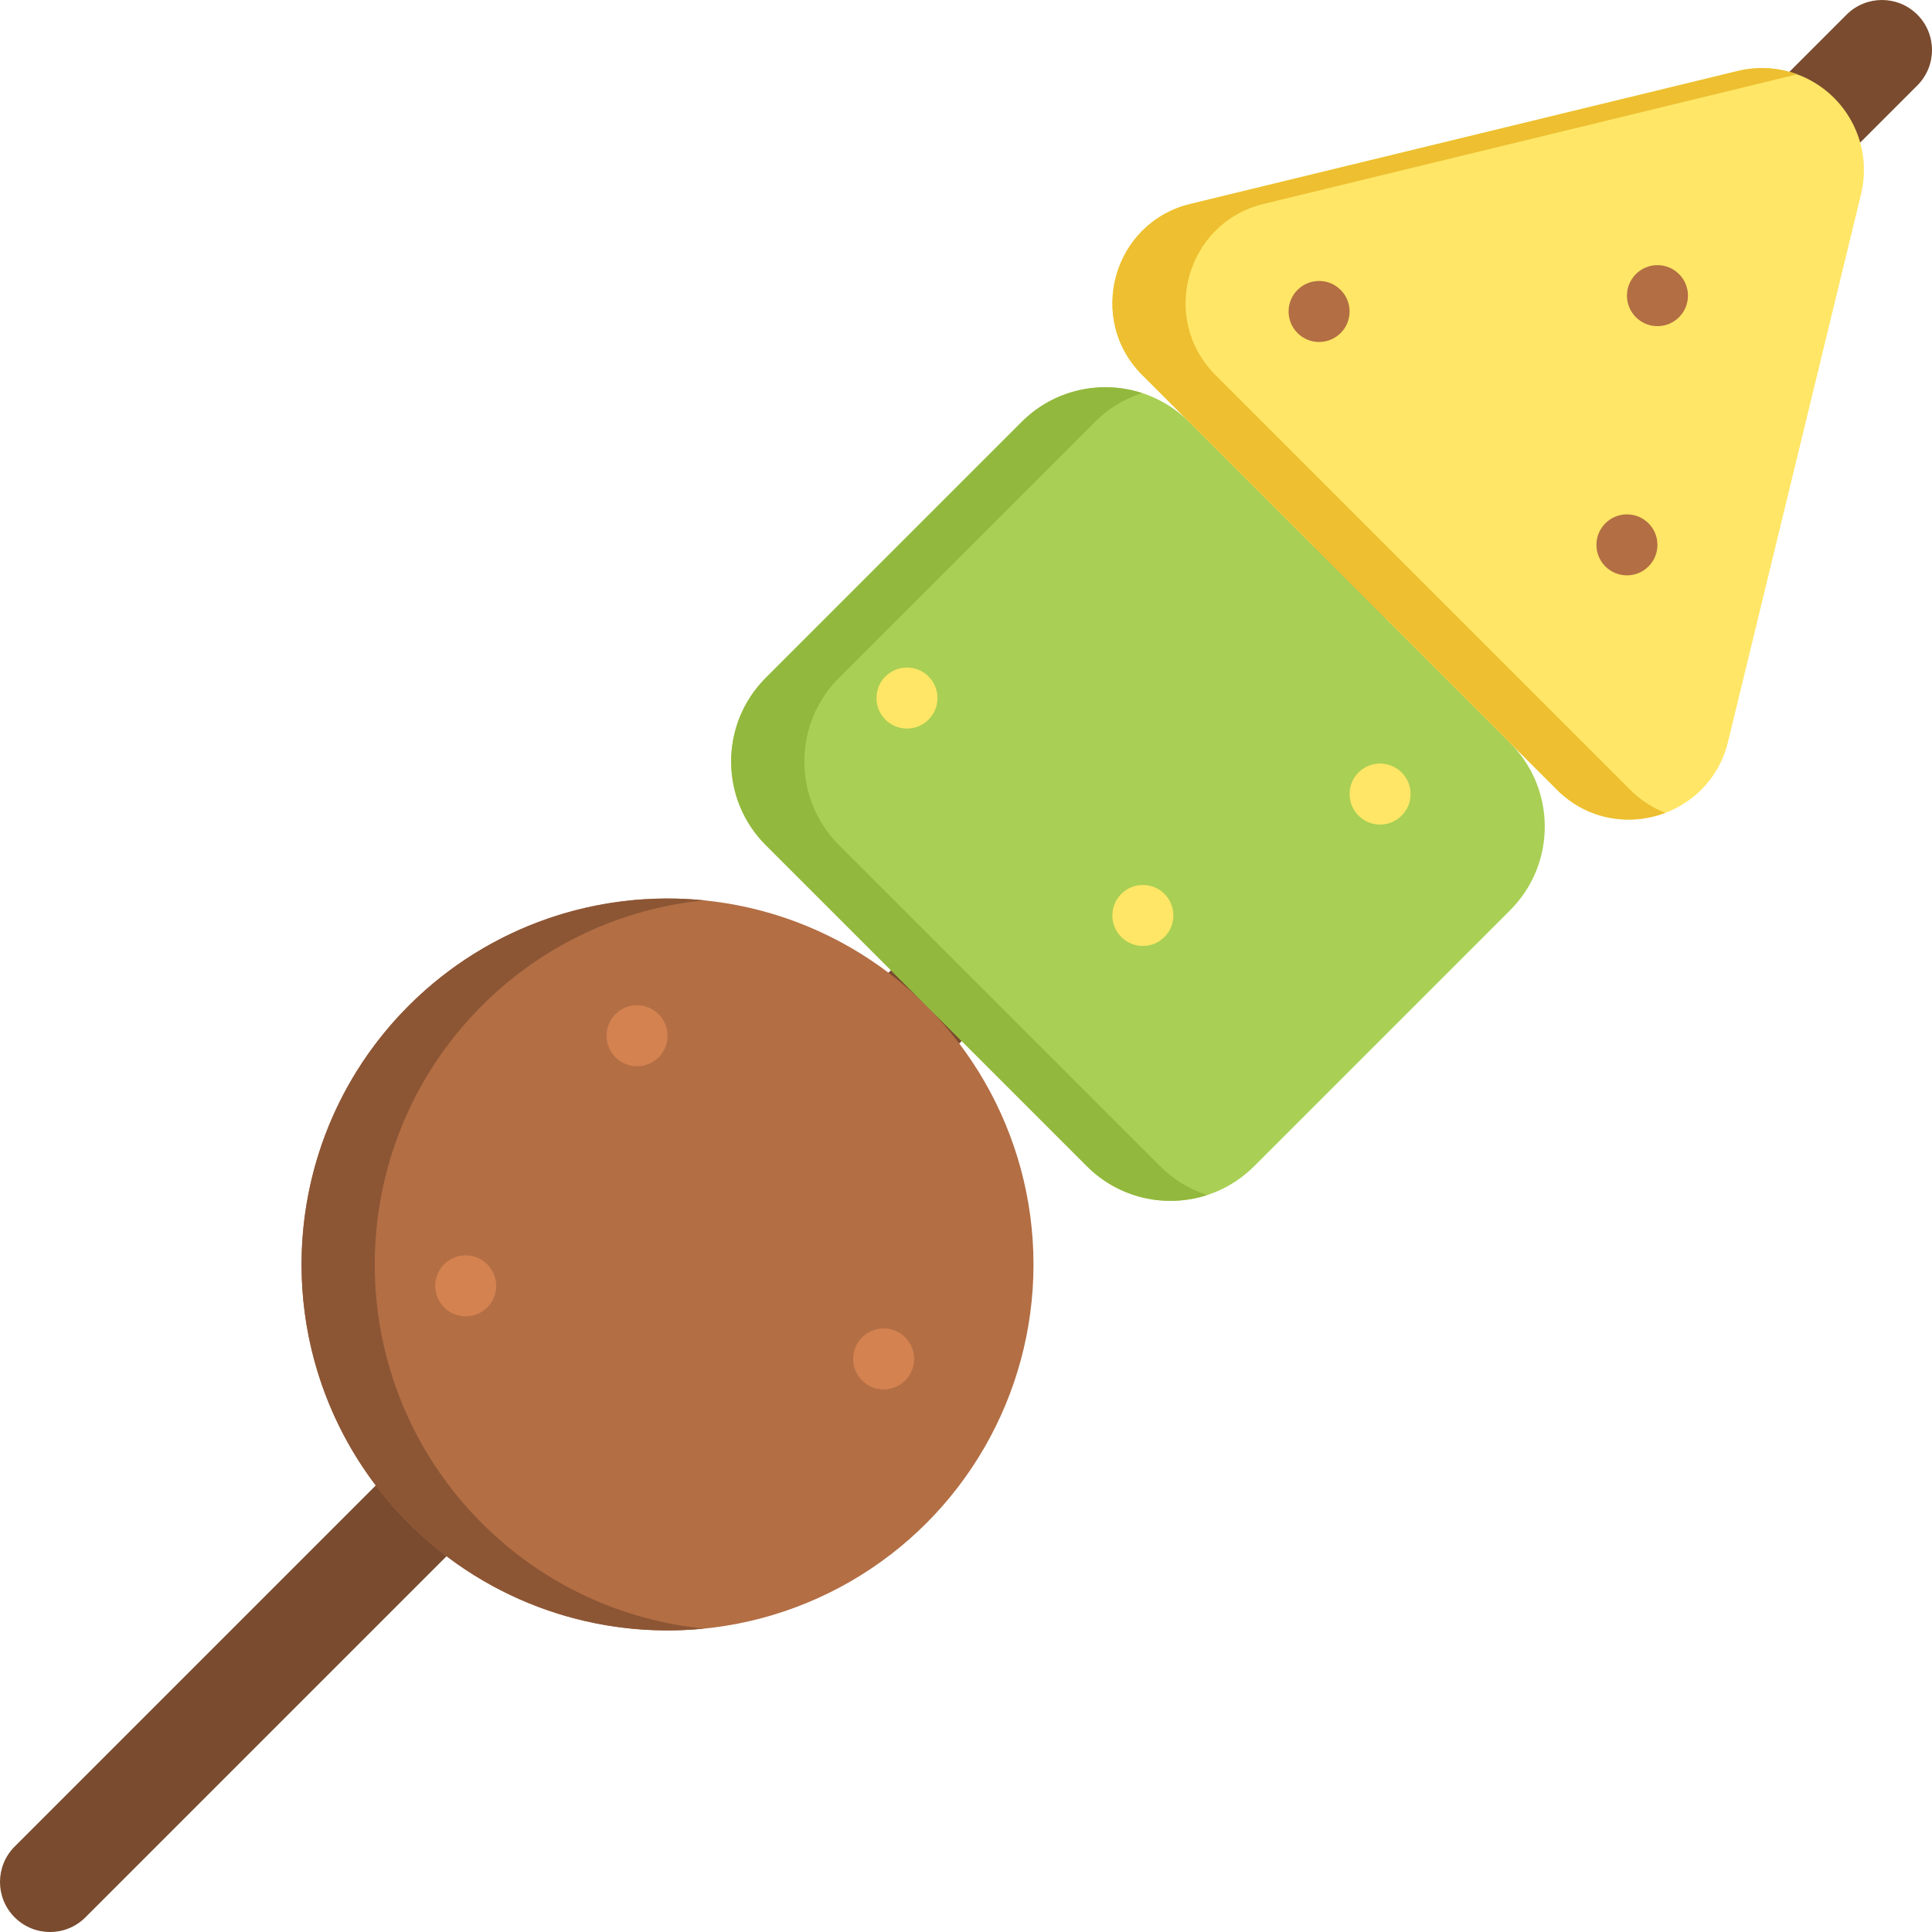
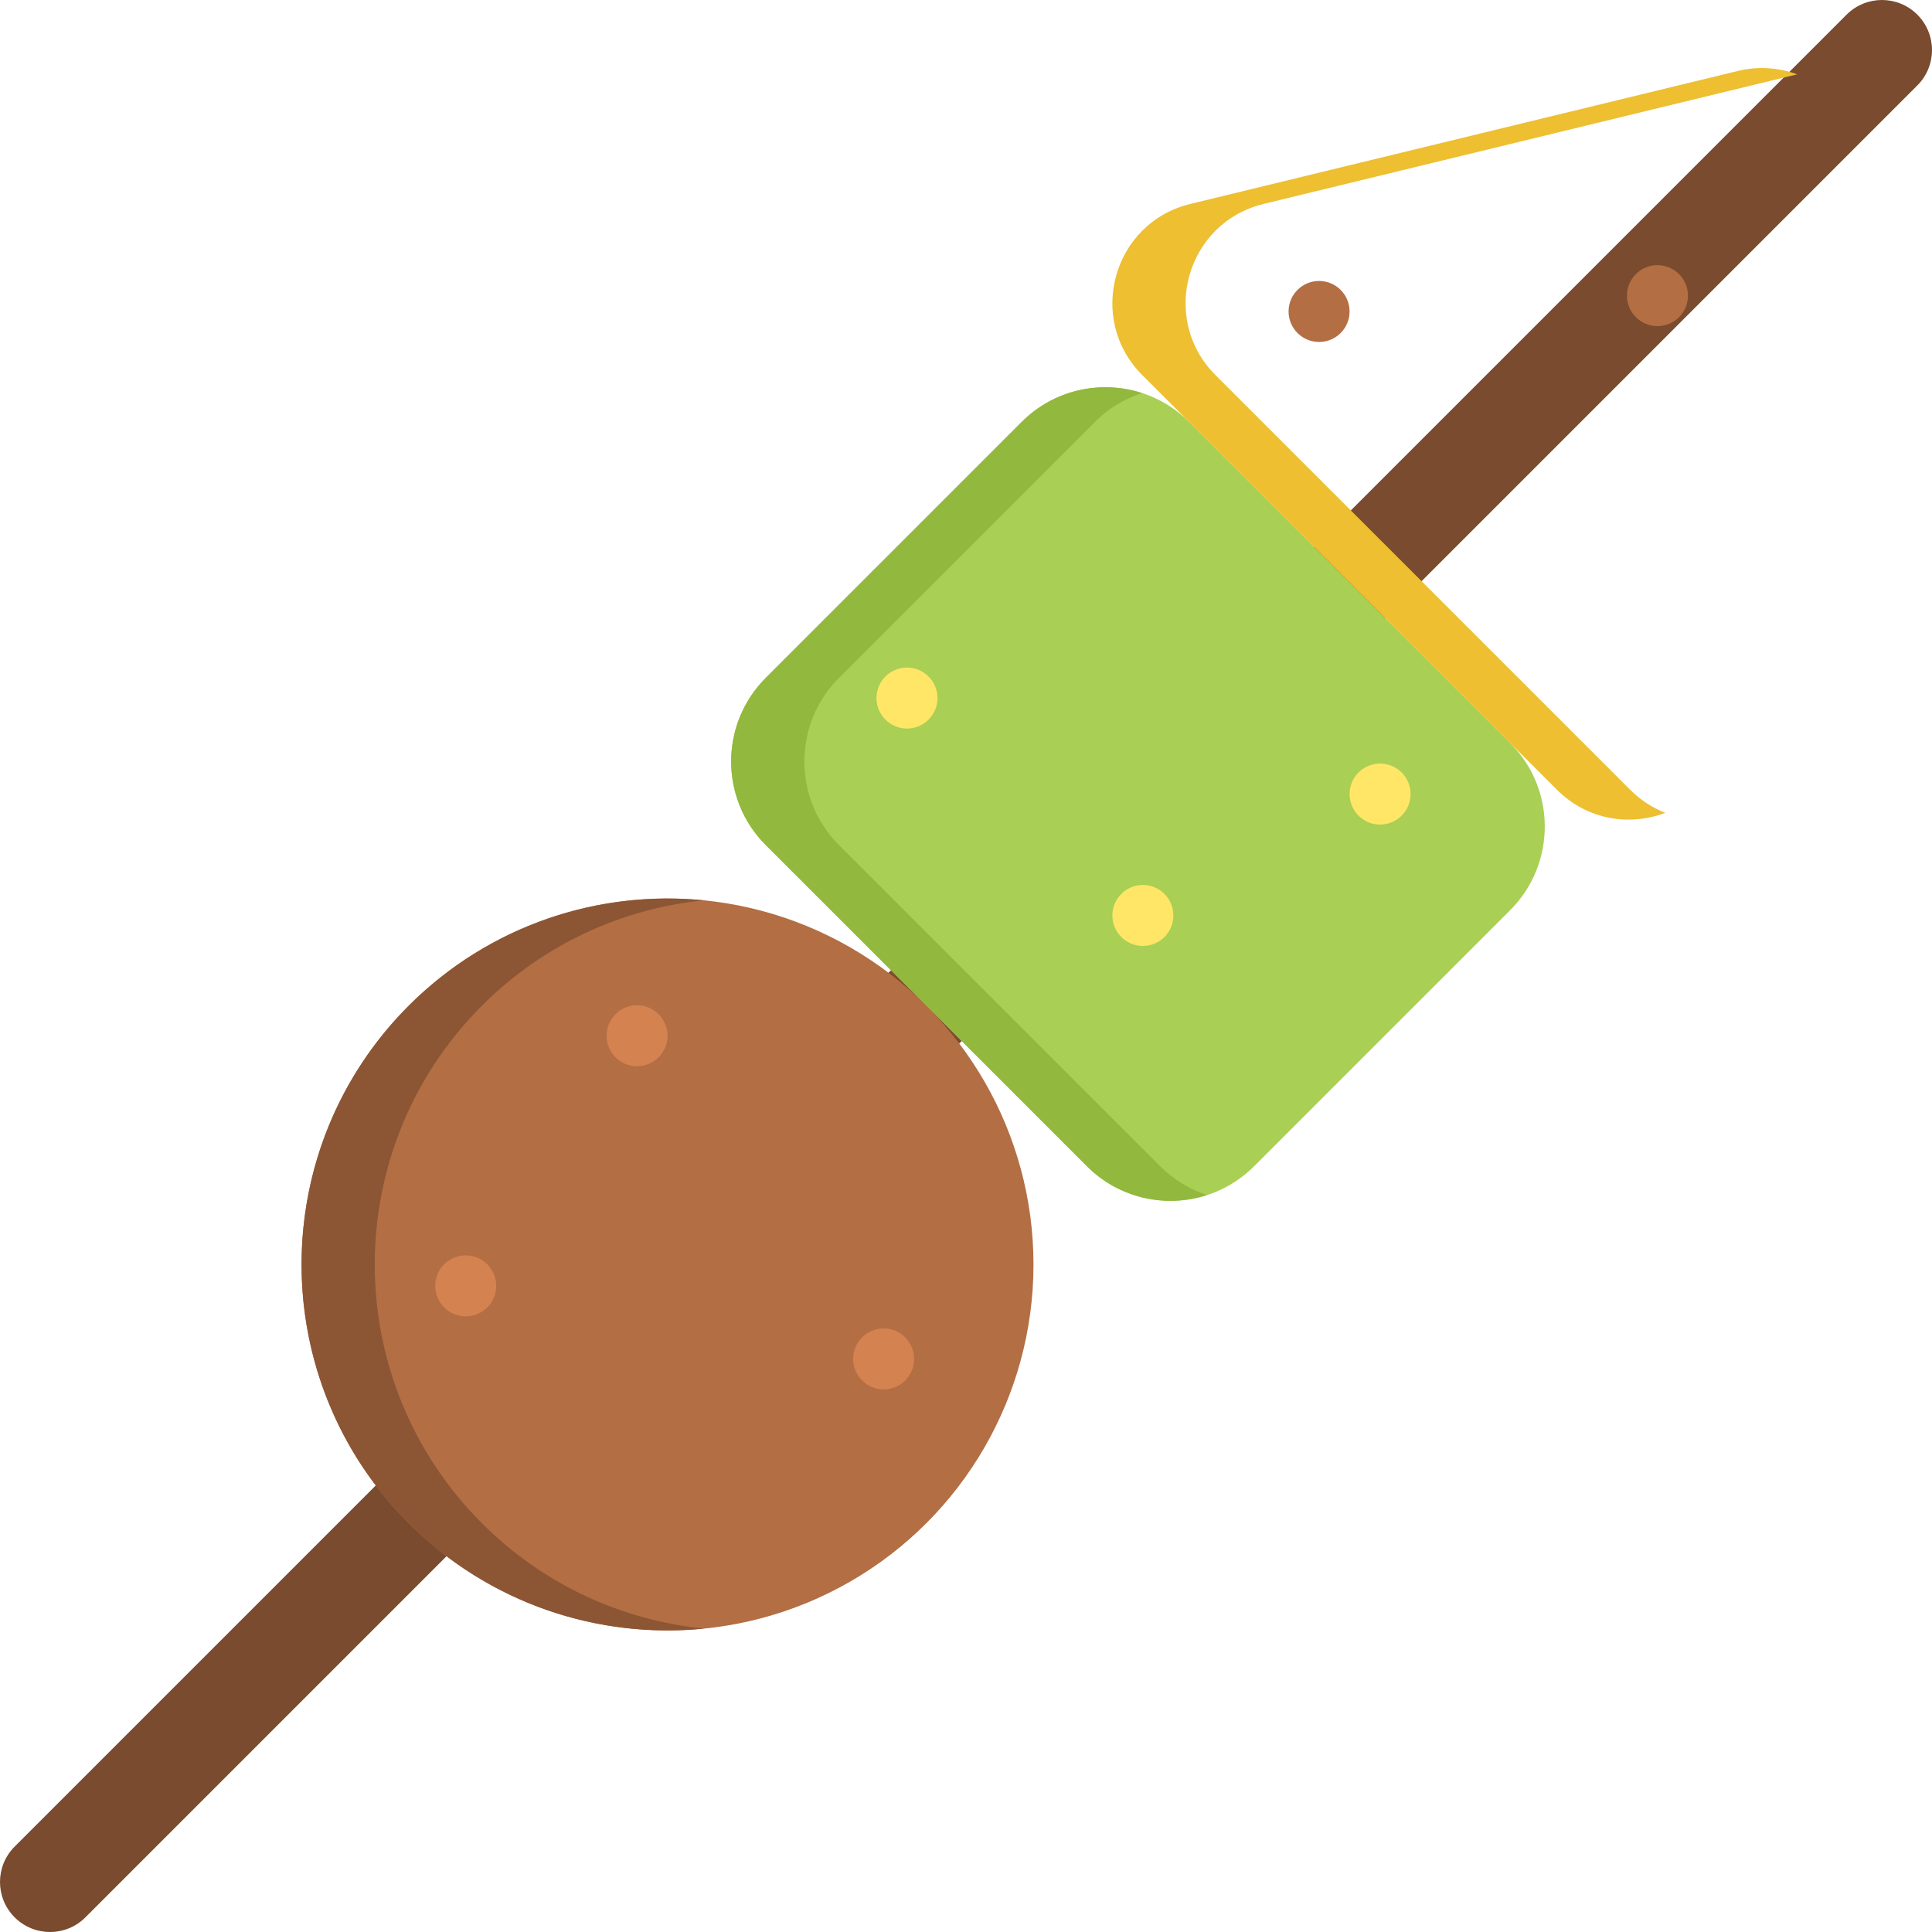
<svg xmlns="http://www.w3.org/2000/svg" height="800px" width="800px" version="1.1" id="Layer_1" viewBox="0 0 512.001 512.001" xml:space="preserve">
  <path style="fill:#7A4B2E;" d="M3.884,508.117L3.884,508.117c-5.179-5.178-5.179-13.574,0-18.753l485.48-485.48  c5.178-5.179,13.574-5.179,18.753,0l0,0c5.179,5.179,5.179,13.574,0,18.753l-485.48,485.48  C17.458,513.296,9.062,513.296,3.884,508.117z" />
  <circle style="fill:#B36E44;" cx="176.901" cy="335.1" r="96.987" />
  <path style="fill:#A9CF54;" d="M288.03,309.056l-85.086-85.086c-12.243-12.243-12.243-32.093,0-44.337l67.832-67.832  c12.243-12.243,32.094-12.243,44.337,0l85.086,85.086c12.243,12.243,12.243,32.093,0,44.337l-67.832,67.832  C320.124,321.299,300.274,321.299,288.03,309.056z" />
-   <path style="fill:#FFE666;" d="M412.595,209.283L302.718,99.406c-14.908-14.908-7.758-40.384,12.728-45.36l145.125-35.25  c9.16-2.225,18.816,0.485,25.482,7.15l0,0c6.665,6.665,9.375,16.322,7.15,25.482l-35.25,145.125  C452.979,217.041,427.502,224.19,412.595,209.283z" />
  <path style="fill:#8C5635;" d="M127.723,403.681c-37.878-37.878-37.878-99.289,0-137.167c16.469-16.468,37.385-25.767,58.883-27.915  c-27.948-2.793-56.875,6.507-78.285,27.915c-37.878,37.878-37.878,99.289,0,137.167c21.41,21.41,50.337,30.709,78.285,27.917  C165.109,429.449,144.191,420.149,127.723,403.681z" />
  <path style="fill:#92B83D;" d="M307.433,309.056l-85.086-85.085c-12.243-12.244-12.243-32.094,0-44.337l67.832-67.832  c3.621-3.621,7.91-6.162,12.468-7.641c-10.854-3.522-23.247-0.981-31.869,7.641l-67.832,67.832  c-12.243,12.243-12.243,32.093,0,44.337l85.086,85.085c8.622,8.622,21.015,11.164,31.869,7.641  C315.342,315.217,311.054,312.677,307.433,309.056z" />
  <path style="fill:#EDBF31;" d="M431.996,209.283L322.121,99.406c-14.908-14.908-7.758-40.384,12.728-45.36L476.26,19.699  c-4.949-1.817-10.4-2.187-15.688-0.902L315.446,54.046c-20.486,4.976-27.635,30.454-12.728,45.36l109.876,109.876  c8.117,8.118,19.363,9.683,28.732,6.129C437.98,214.109,434.802,212.087,431.996,209.283z" />
  <g>
    <circle style="fill:#D48250;" cx="234.172" cy="360.125" r="8.084" />
    <circle style="fill:#D48250;" cx="123.423" cy="340.763" r="8.084" />
    <circle style="fill:#D48250;" cx="168.824" cy="274.485" r="8.084" />
  </g>
  <g>
    <circle style="fill:#FFE666;" cx="240.358" cy="184.99" r="8.084" />
    <circle style="fill:#FFE666;" cx="365.735" cy="210.433" r="8.084" />
    <circle style="fill:#FFE666;" cx="302.874" cy="242.605" r="8.084" />
  </g>
  <g>
    <circle style="fill:#B36E44;" cx="349.571" cy="82.544" r="8.084" />
-     <circle style="fill:#B36E44;" cx="431.156" cy="144.395" r="8.084" />
    <circle style="fill:#B36E44;" cx="439.244" cy="78.35" r="8.084" />
  </g>
</svg>